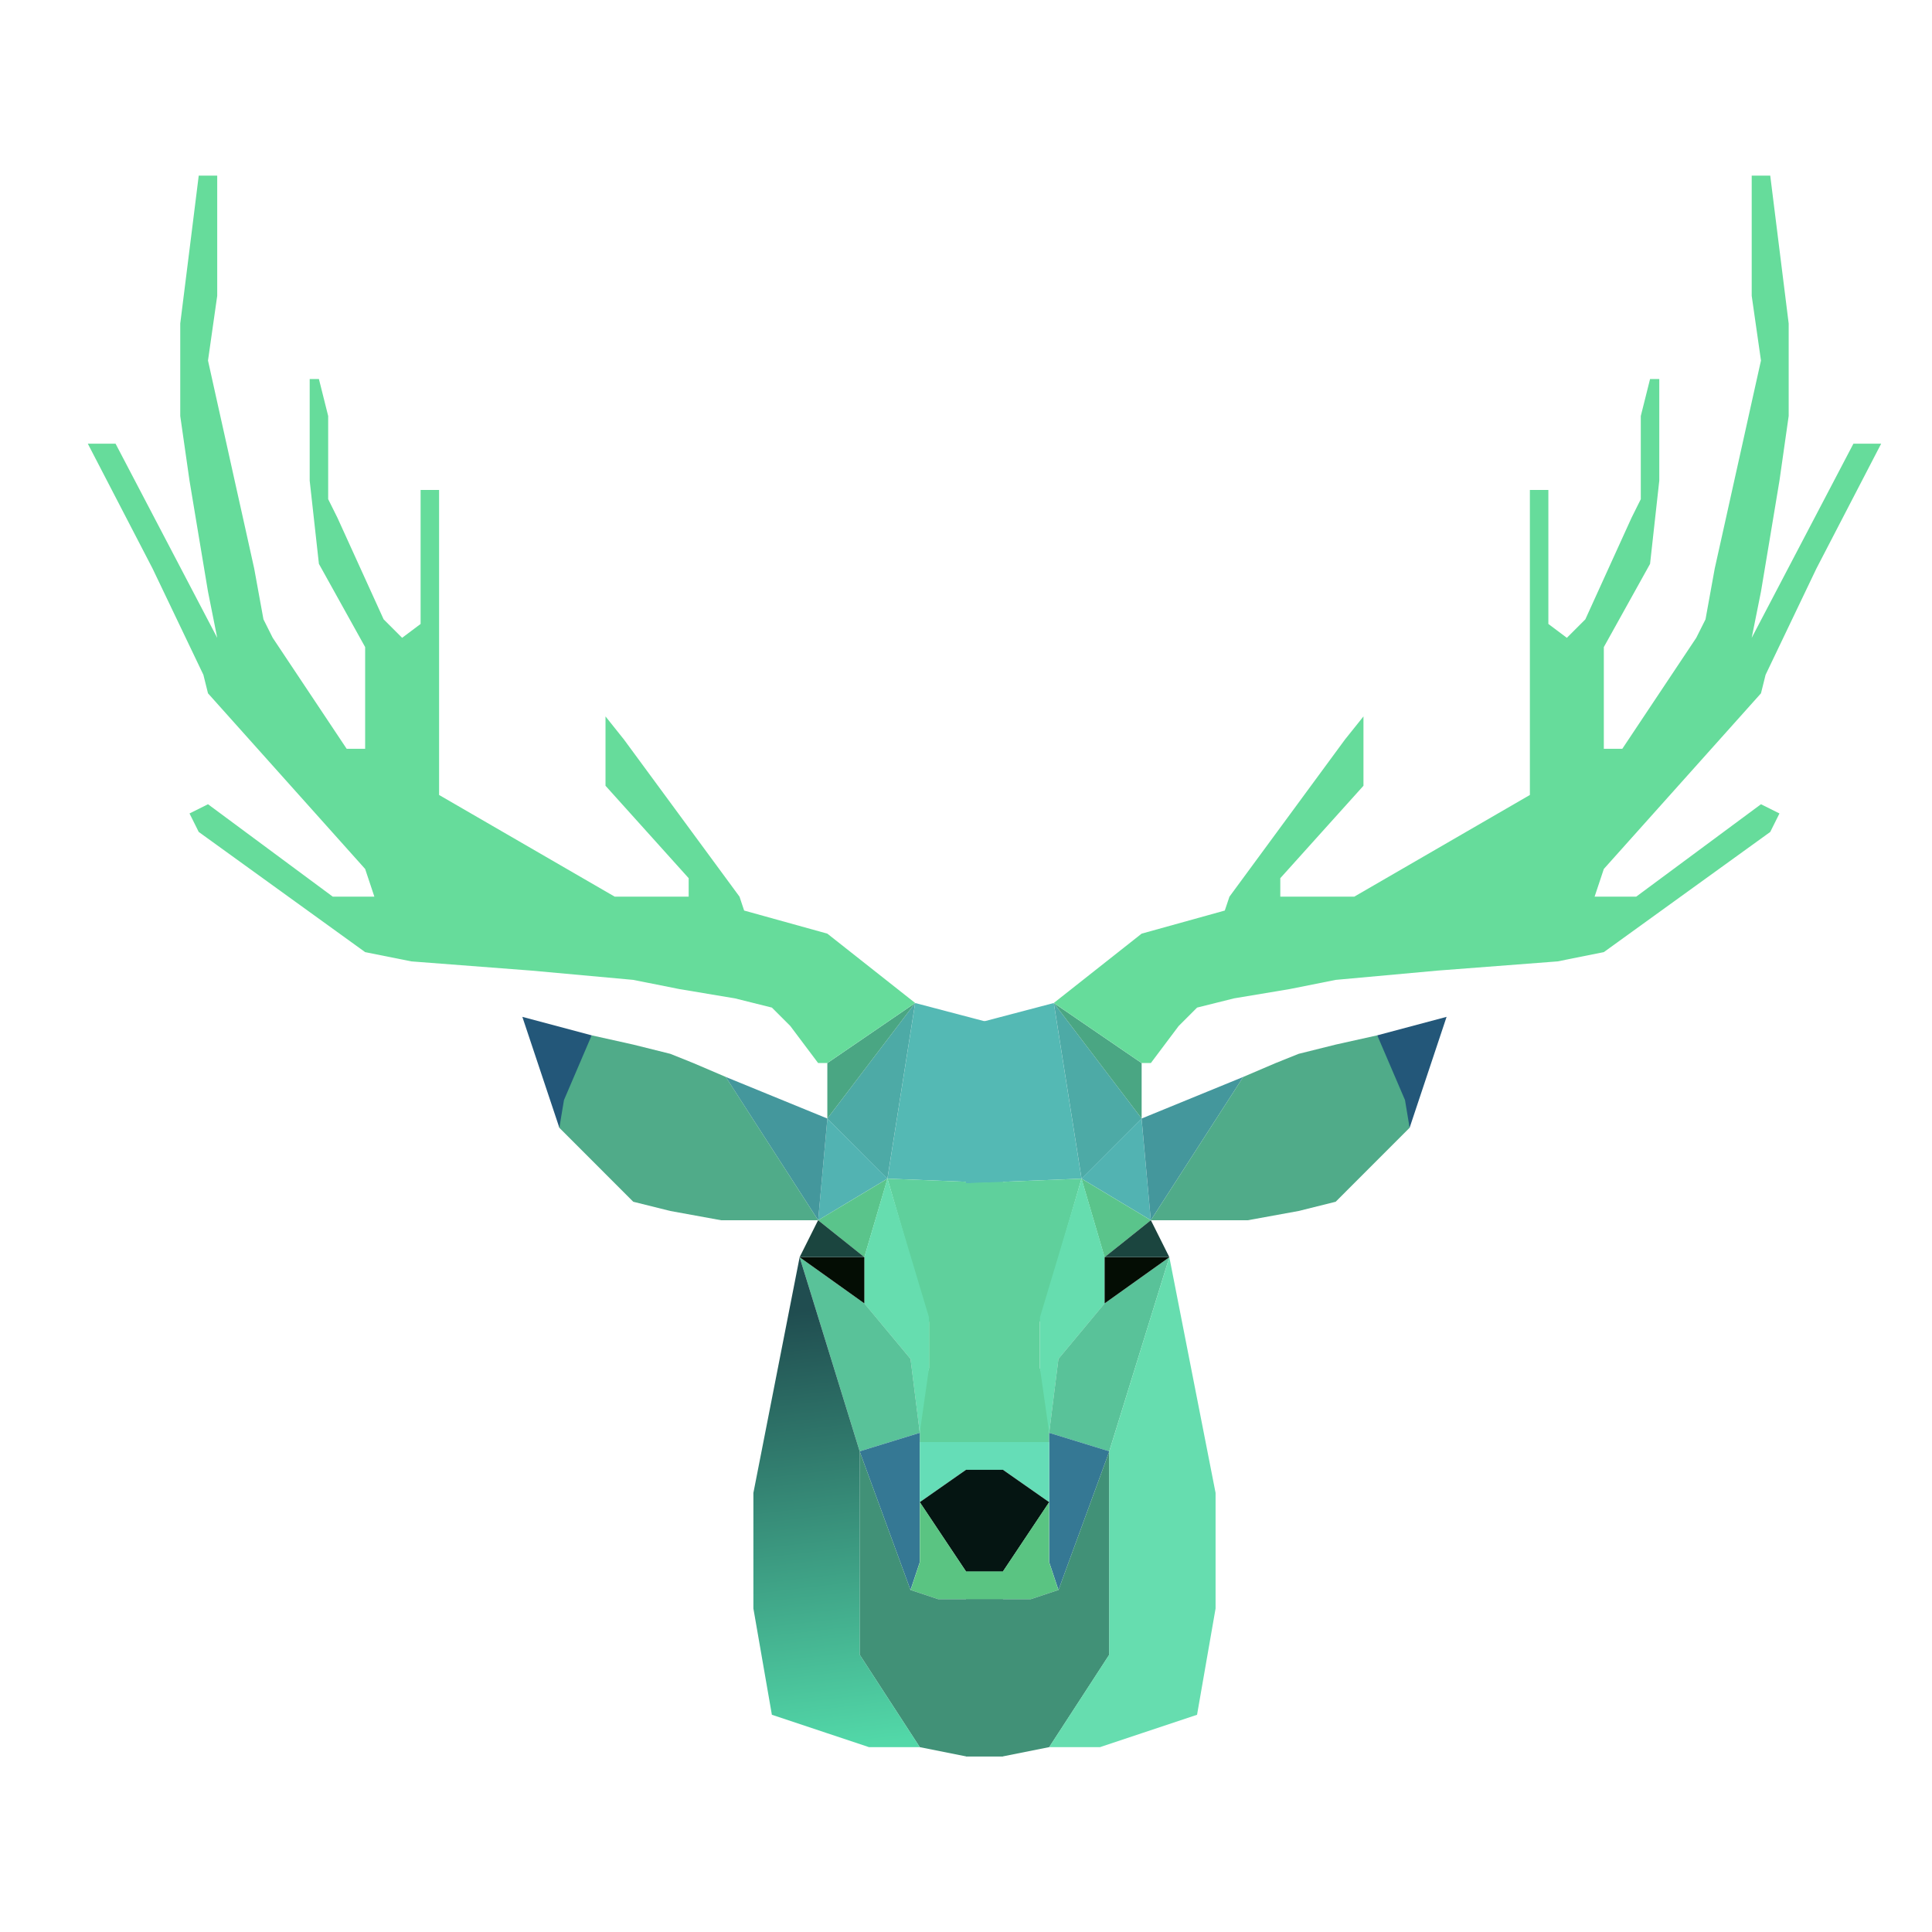
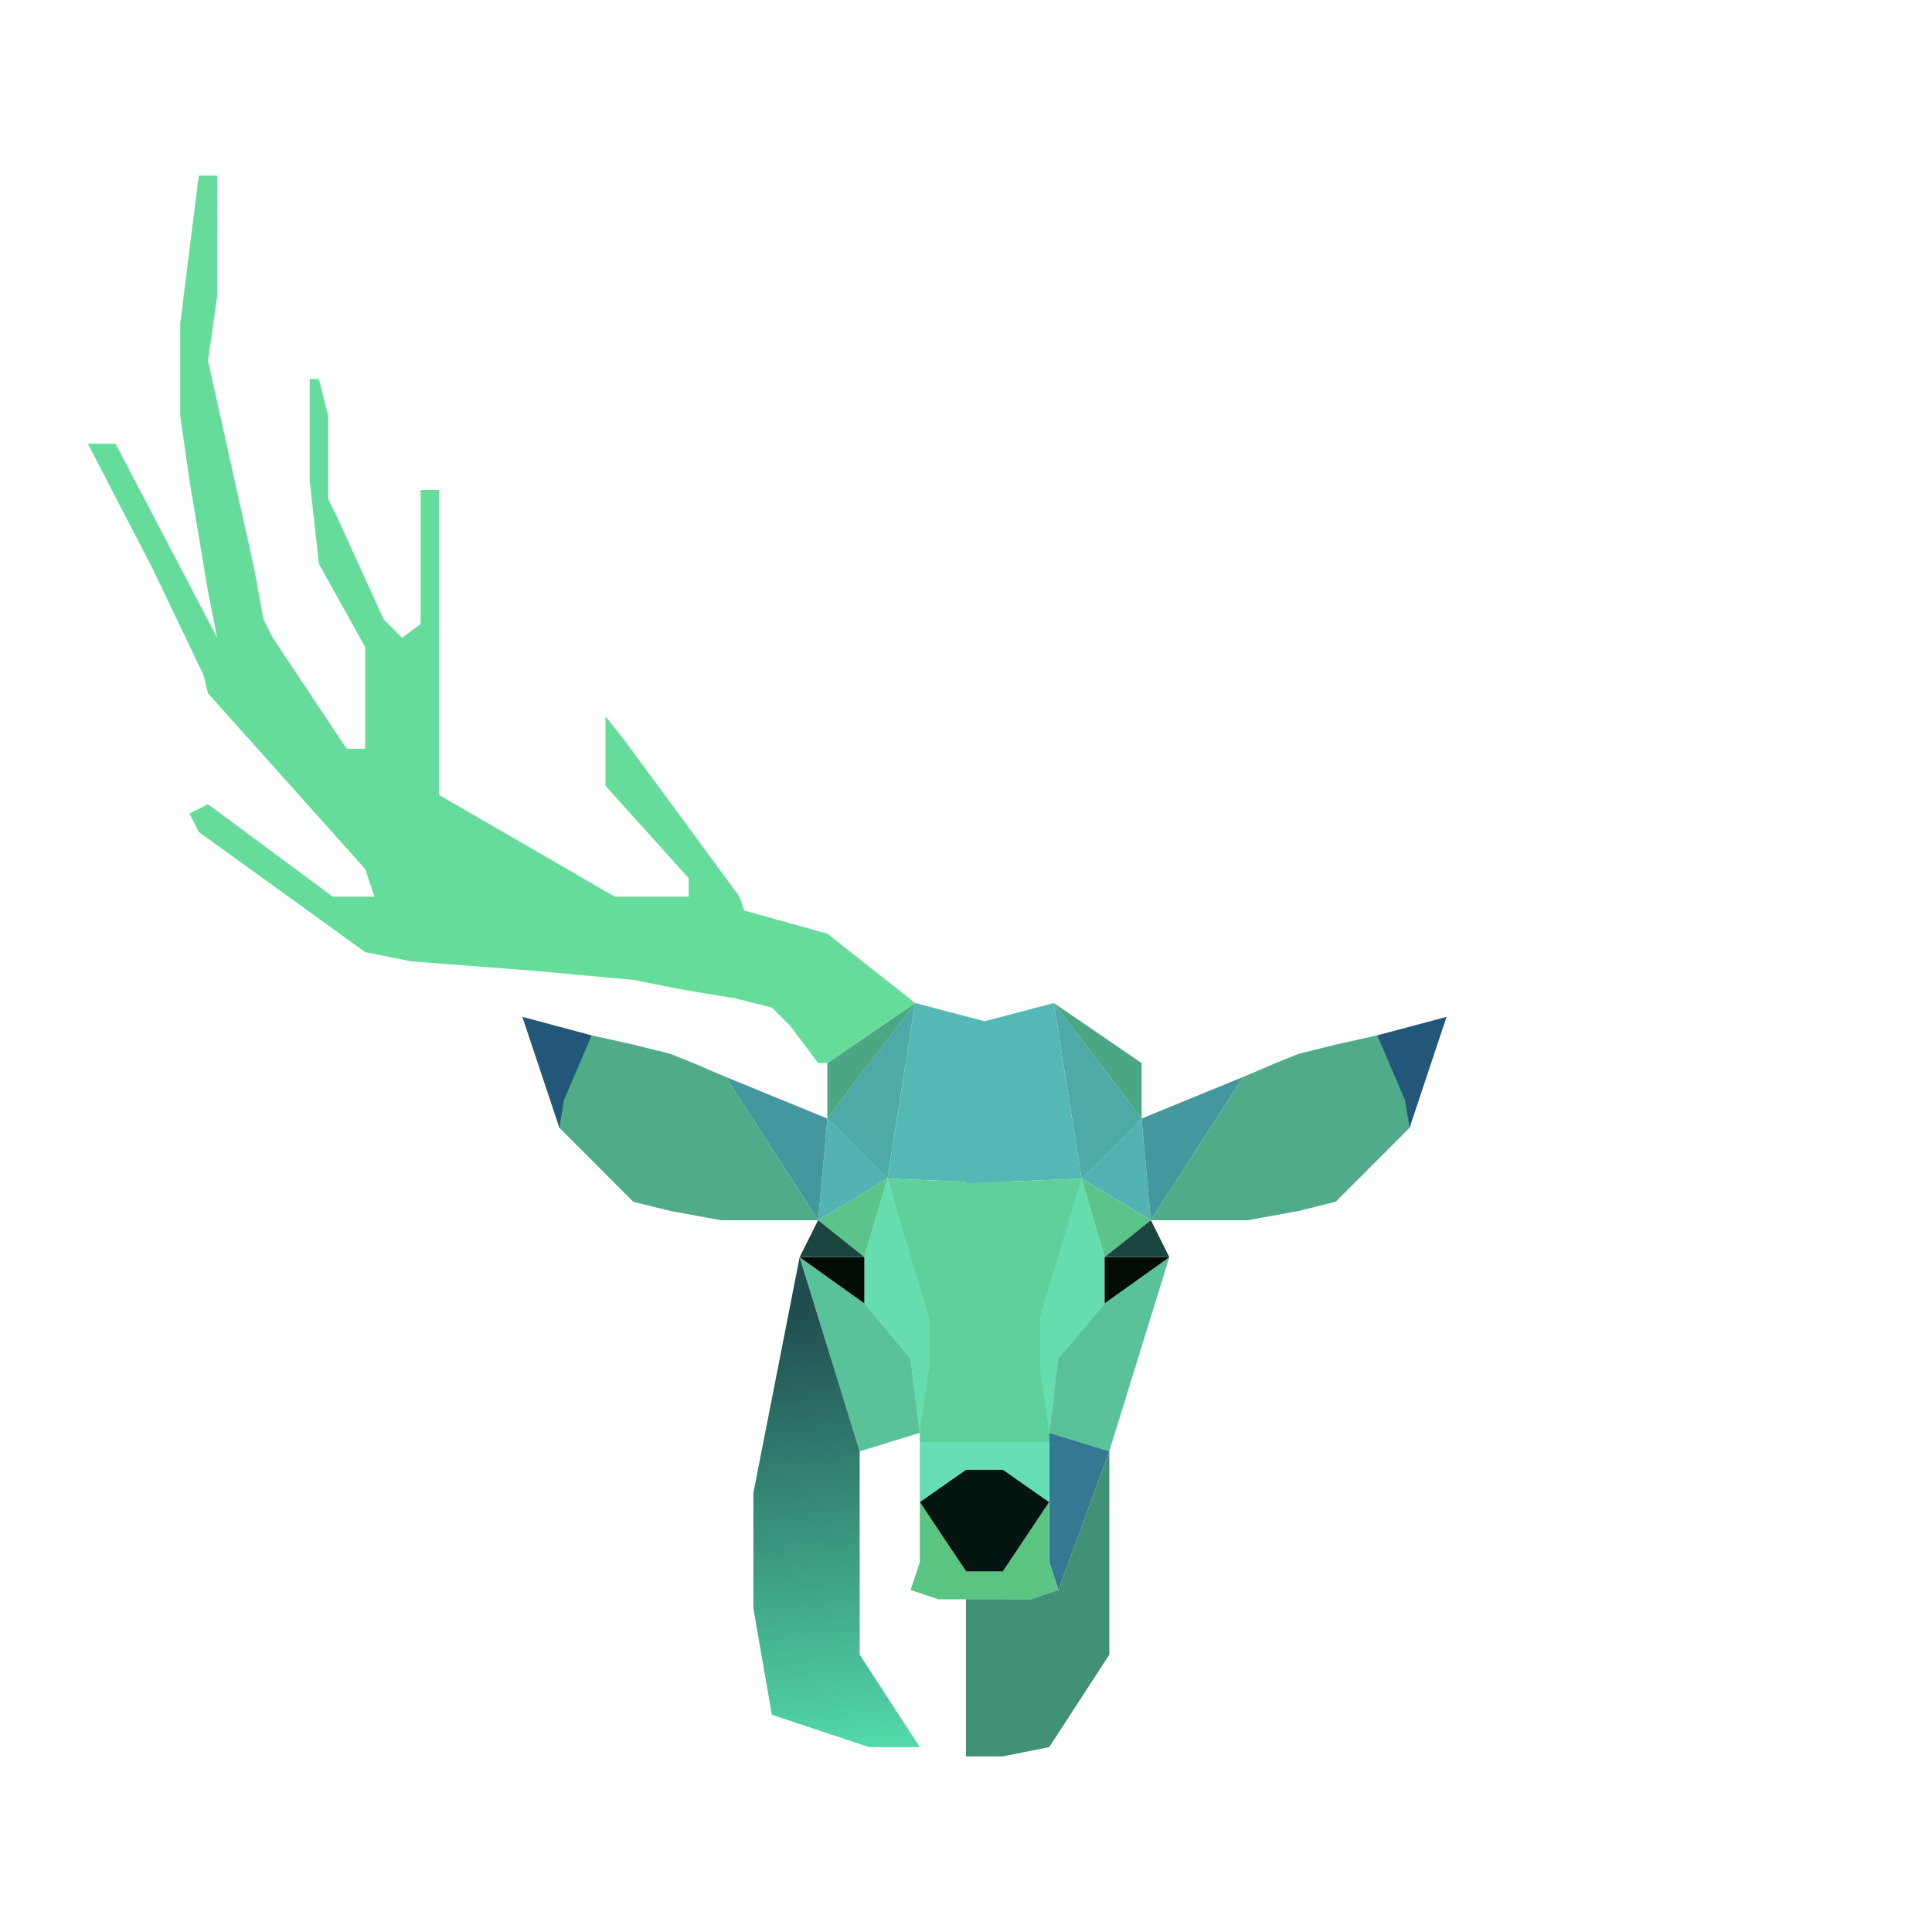
<svg xmlns="http://www.w3.org/2000/svg" width="44" height="44" viewBox="0 0 44 44" fill="none">
  <path d="M20.843 22.843L22.843 23.369V26.948L20.211 26.843L20.843 22.843Z" fill="#54B9B4" />
  <path d="M18.842 25.474L20.842 22.843L20.21 26.843L18.842 25.474Z" fill="#4DAAA6" />
  <path d="M18.842 25.474L20.842 22.843L18.842 24.211V25.474Z" fill="#4AA683" />
  <path d="M18.842 21.263L20.842 22.842L18.842 24.21H18.632L18 23.368L17.579 22.947L16.737 22.737L15.474 22.526L14.421 22.316L12.105 22.105L9.368 21.895L8.316 21.684L4.526 18.947L4.316 18.526L4.737 18.316L7.579 20.421H8.526L8.316 19.79L4.737 15.79L4.632 15.368L3.474 12.947L2 10.105H2.632L4.947 14.526L4.737 13.474L4.526 12.21L4.316 10.947L4.105 9.474V7.368L4.316 5.684L4.526 4H4.947V6.737L4.737 8.211L4.947 9.158L5.158 10.105L5.368 11.053L5.579 12L5.789 12.947L6 14.105L6.211 14.526L7.895 17.053H8.316V14.737L7.263 12.842L7.053 10.947V8.632H7.263L7.474 9.474V11.368L7.684 11.79L8.737 14.105L9.158 14.526L9.579 14.21V11.158H10V18.105L14 20.421H15.684V20L13.79 17.895V16.316L14.21 16.842L16.842 20.421L16.947 20.737L18.842 21.263Z" fill="#66DC9B" />
  <path d="M18.633 27.789L18.843 25.474L20.212 26.842L18.633 27.789Z" fill="#52B3B2" />
  <path d="M16.527 24.526L18.843 25.474L18.633 27.79L16.527 24.526Z" fill="#44979C" />
  <path d="M16.422 27.79H18.633L16.528 24.526L15.791 24.211L15.265 24L14.422 23.79L13.475 23.579L13.159 24L12.949 24.632L12.738 25.263V25.684L14.422 27.369L15.265 27.579L16.422 27.79Z" fill="#50AB89" />
  <path d="M11.896 23.158L13.475 23.579L12.844 25.053L12.739 25.684L11.896 23.158Z" fill="#235779" />
  <path d="M18.633 27.79L20.212 26.843L19.685 28.632L18.633 27.79Z" fill="#5AC48B" />
  <path d="M22.843 26.948L20.211 26.843L21.158 30.106V31.159L20.948 31.79V32.843H22.843V26.948Z" fill="#5FD09C" />
  <path d="M19.684 28.632L20.21 26.843L21.157 30.001V31.159L20.947 32.632L20.736 30.948L19.684 29.685V28.632Z" fill="#66DDAF" />
  <path d="M18.211 28.632L19.685 29.684L20.737 30.948L20.948 32.632L19.579 33.053L18.211 28.632Z" fill="#59C299" />
  <path d="M19.685 28.632H18.211L19.685 29.684V28.632Z" fill="#040D04" />
  <path d="M18.632 27.789L18.211 28.631H19.685L18.632 27.789Z" fill="#1B453F" />
-   <path d="M19.578 33.053L20.947 32.632V35.579L20.736 36.211L19.578 33.053Z" fill="#357894" />
  <path d="M20.947 32.842H22.842V33.473H22L20.947 34.21V32.842Z" fill="#65DDB7" />
  <path d="M22 33.474H22.842V35.789H22L20.947 34.211L22 33.474Z" fill="#051512" />
  <path d="M20.949 35.579V34.211L22.001 35.79H22.843V36.422H21.37L20.738 36.211L20.949 35.579Z" fill="#5AC482" />
-   <path d="M22.841 40V36.421H21.368L20.736 36.211L19.578 33.053V35.368V37.684L20.947 39.79L21.999 40H22.841Z" fill="#419177" />
  <path d="M18.211 28.632L19.579 33.053V37.684L20.948 39.79H19.79L18.842 39.474L17.579 39.053L17.158 36.632V34L18.211 28.632Z" fill="url(#paint0_linear_7017_247640)" />
  <path d="M23.999 22.843L21.999 23.369V26.948L24.631 26.843L23.999 22.843Z" fill="#54B9B4" />
  <path d="M26 25.474L24 22.843L24.632 26.843L26 25.474Z" fill="#4DAAA6" />
  <path d="M26 25.474L24 22.843L26 24.211V25.474Z" fill="#4AA683" />
-   <path d="M26 21.263L24 22.842L26 24.21H26.21L26.842 23.368L27.263 22.947L28.105 22.737L29.368 22.526L30.421 22.316L32.736 22.105L35.473 21.895L36.526 21.684L40.316 18.947L40.526 18.526L40.105 18.316L37.263 20.421H36.316L36.526 19.79L40.105 15.79L40.21 15.368L41.368 12.947L42.842 10.105H42.21L39.894 14.526L40.105 13.474L40.316 12.21L40.526 10.947L40.736 9.474V7.368L40.526 5.684L40.316 4H39.894V6.737L40.105 8.211L39.894 9.158L39.684 10.105L39.473 11.053L39.263 12L39.052 12.947L38.842 14.105L38.631 14.526L36.947 17.053H36.526V14.737L37.579 12.842L37.789 10.947V8.632H37.579L37.368 9.474V11.368L37.158 11.79L36.105 14.105L35.684 14.526L35.263 14.21V11.158H34.842V18.105L30.842 20.421H29.158V20L31.052 17.895V16.316L30.631 16.842L28 20.421L27.894 20.737L26 21.263Z" fill="#66DC9B" />
  <path d="M26.209 27.789L25.998 25.474L24.63 26.842L26.209 27.789Z" fill="#52B3B2" />
  <path d="M28.314 24.526L25.999 25.474L26.209 27.79L28.314 24.526Z" fill="#44979C" />
  <path d="M28.419 27.79H26.209L28.314 24.526L29.051 24.211L29.577 24L30.419 23.79L31.367 23.579L31.683 24L31.893 24.632L32.103 25.263V25.684L30.419 27.369L29.577 27.579L28.419 27.79Z" fill="#50AB89" />
  <path d="M32.945 23.158L31.366 23.579L31.998 25.053L32.103 25.684L32.945 23.158Z" fill="#235779" />
  <path d="M26.209 27.79L24.63 26.843L25.156 28.632L26.209 27.79Z" fill="#5AC48B" />
-   <path d="M21.999 26.948L24.631 26.843L23.683 30.106V31.159L23.894 31.79V32.843H21.999V26.948Z" fill="#5FD09C" />
+   <path d="M21.999 26.948L24.631 26.843V31.159L23.894 31.79V32.843H21.999V26.948Z" fill="#5FD09C" />
  <path d="M25.158 28.632L24.632 26.843L23.684 30.001V31.159L23.895 32.632L24.106 30.948L25.158 29.685V28.632Z" fill="#66DDAF" />
  <path d="M26.631 28.632L25.157 29.684L24.105 30.948L23.894 32.632L25.262 33.053L26.631 28.632Z" fill="#59C299" />
  <path d="M25.157 28.632H26.631L25.157 29.684V28.632Z" fill="#040D04" />
  <path d="M26.21 27.789L26.631 28.631H25.157L26.21 27.789Z" fill="#1B453F" />
  <path d="M25.264 33.053L23.895 32.632V35.579L24.106 36.211L25.264 33.053Z" fill="#357894" />
  <path d="M23.895 32.842H22V33.473H22.842L23.895 34.21V32.842Z" fill="#65DDB7" />
  <path d="M22.842 33.474H22V35.789H22.842L23.895 34.211L22.842 33.474Z" fill="#051512" />
  <path d="M23.893 35.579V34.211L22.84 35.79H21.998V36.422H23.472L24.104 36.211L23.893 35.579Z" fill="#5AC482" />
  <path d="M22 40V36.421H23.474L24.106 36.211L25.264 33.053V35.368V37.684L23.895 39.79L22.843 40H22Z" fill="#419177" />
-   <path d="M26.631 28.632L25.262 33.053V37.684L23.894 39.79H25.052L25.999 39.474L27.262 39.053L27.684 36.632V34L26.631 28.632Z" fill="#66DDAF" />
  <defs>
    <linearGradient id="paint0_linear_7017_247640" x1="17.895" y1="29.895" x2="19.053" y2="39.79" gradientUnits="userSpaceOnUse">
      <stop stop-color="#204D50" />
      <stop offset="1" stop-color="#52D8A8" />
    </linearGradient>
  </defs>
</svg>